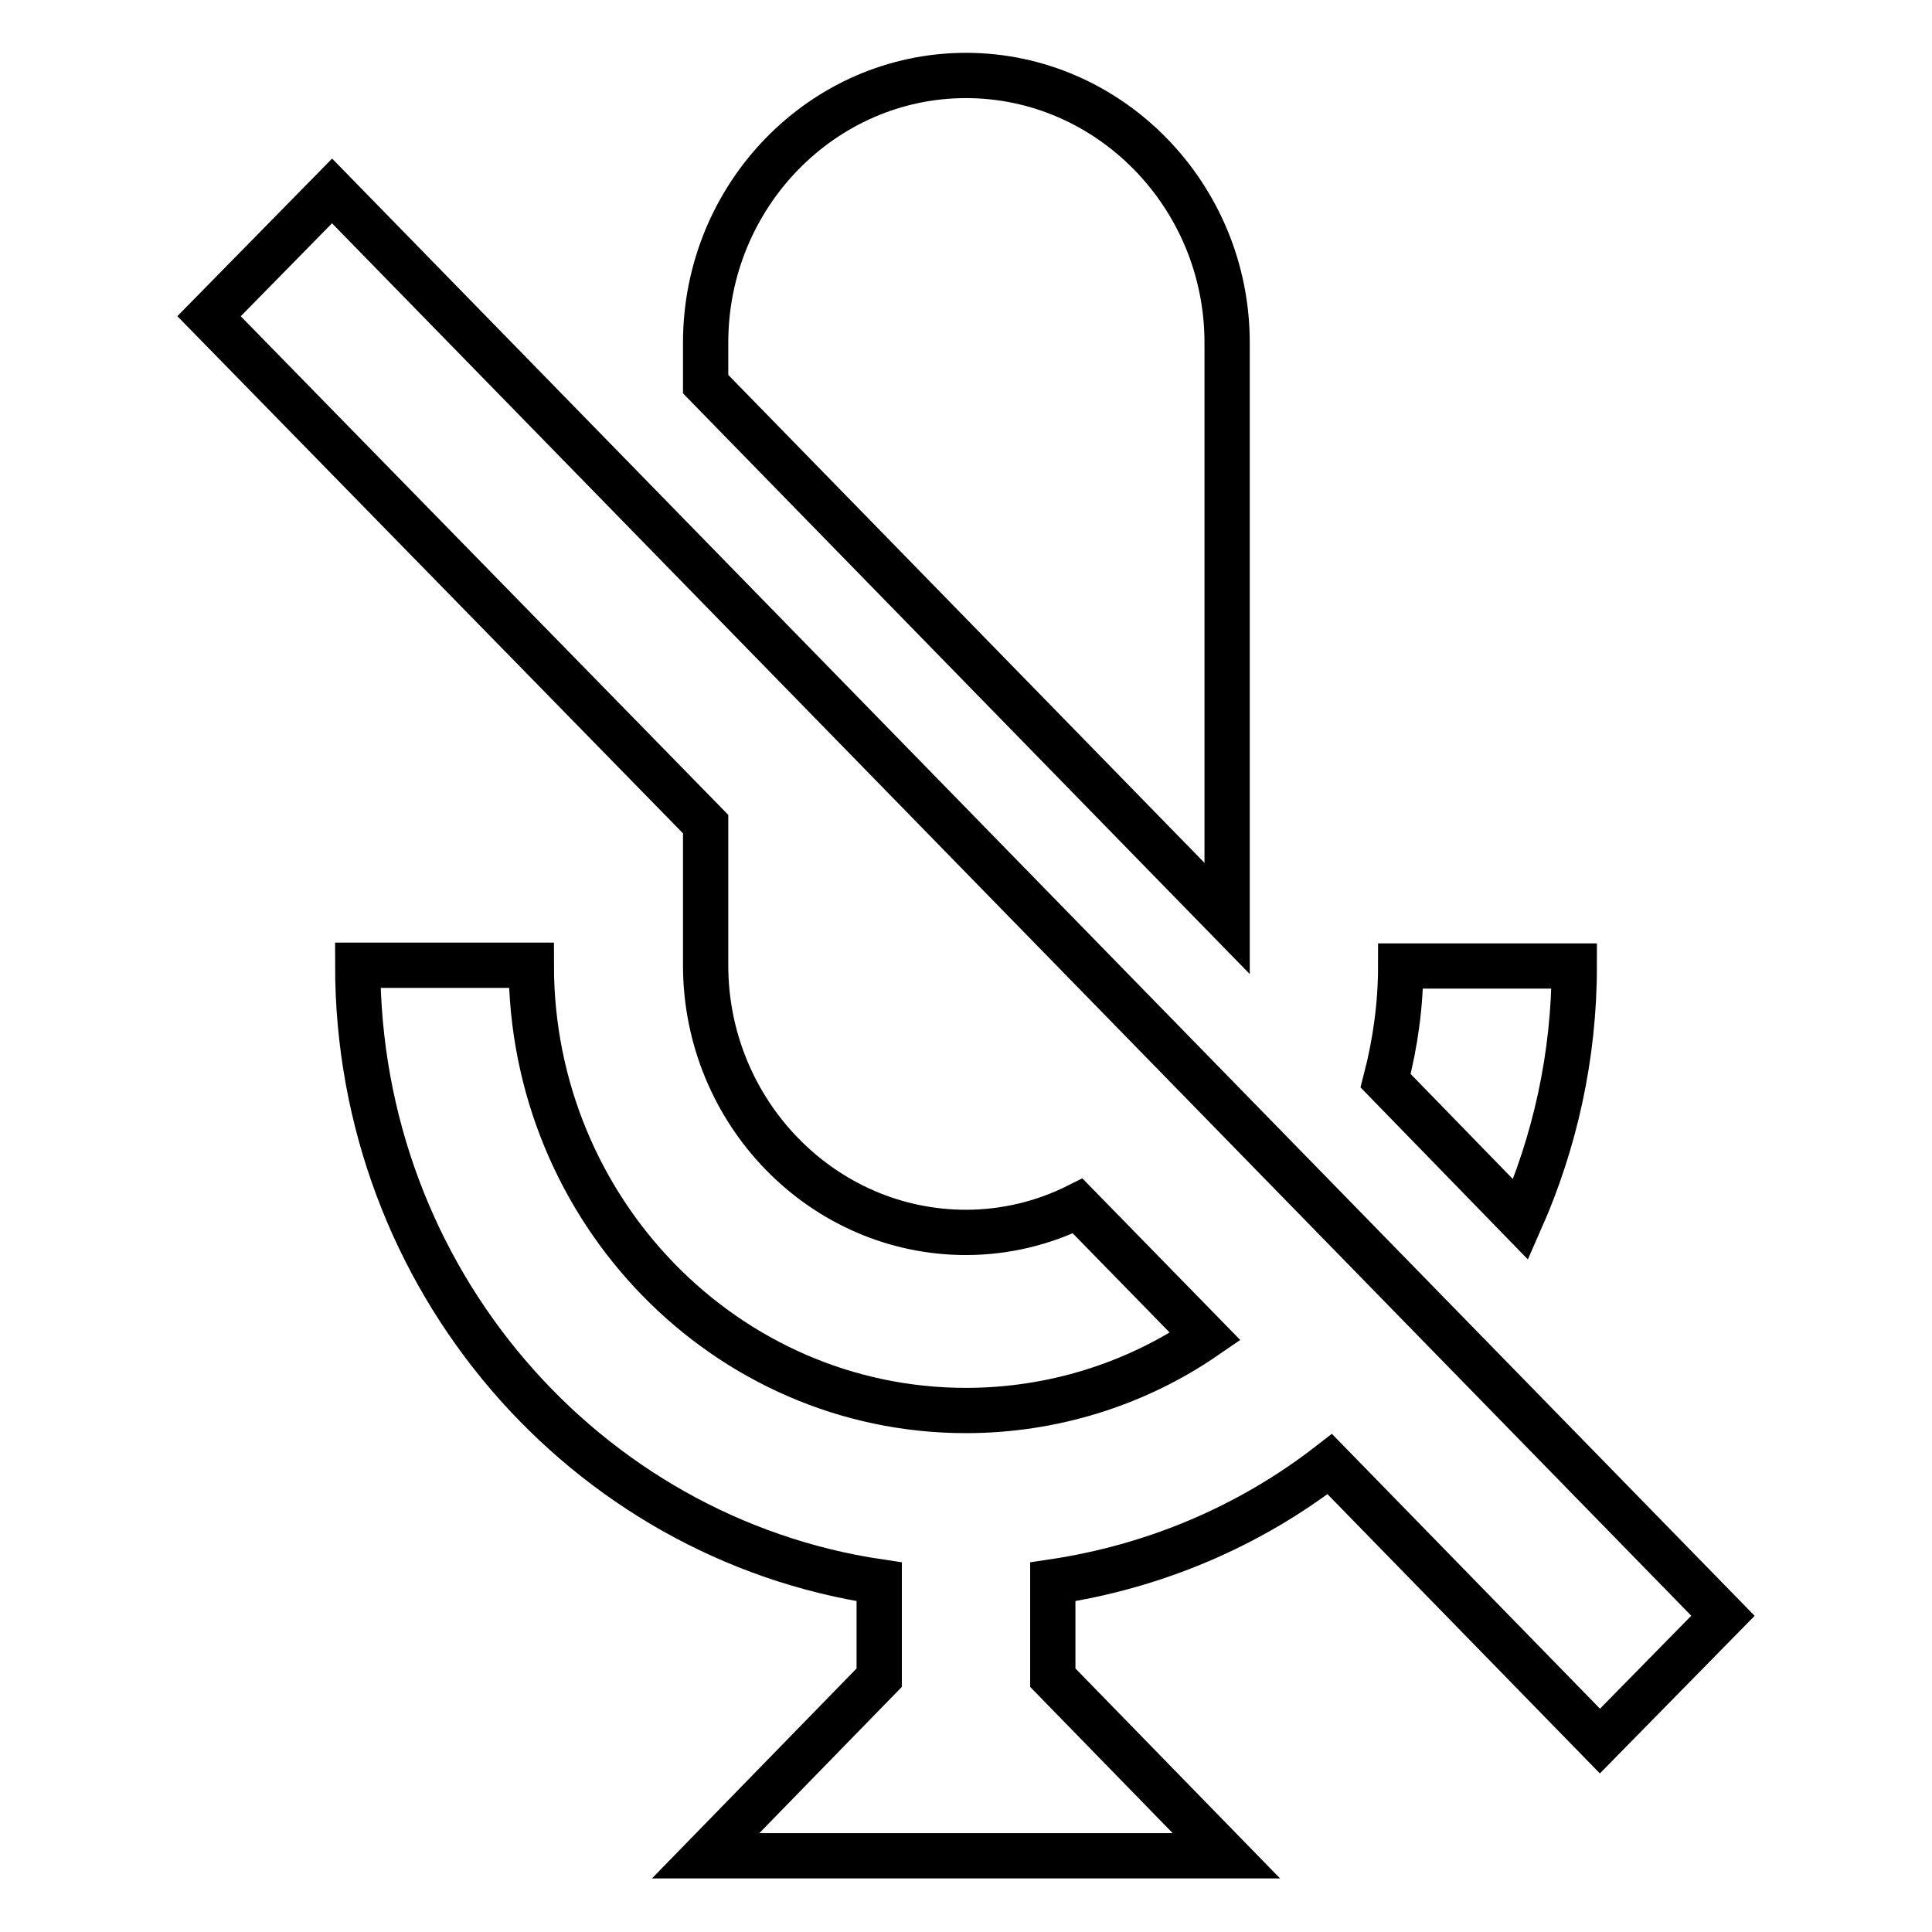
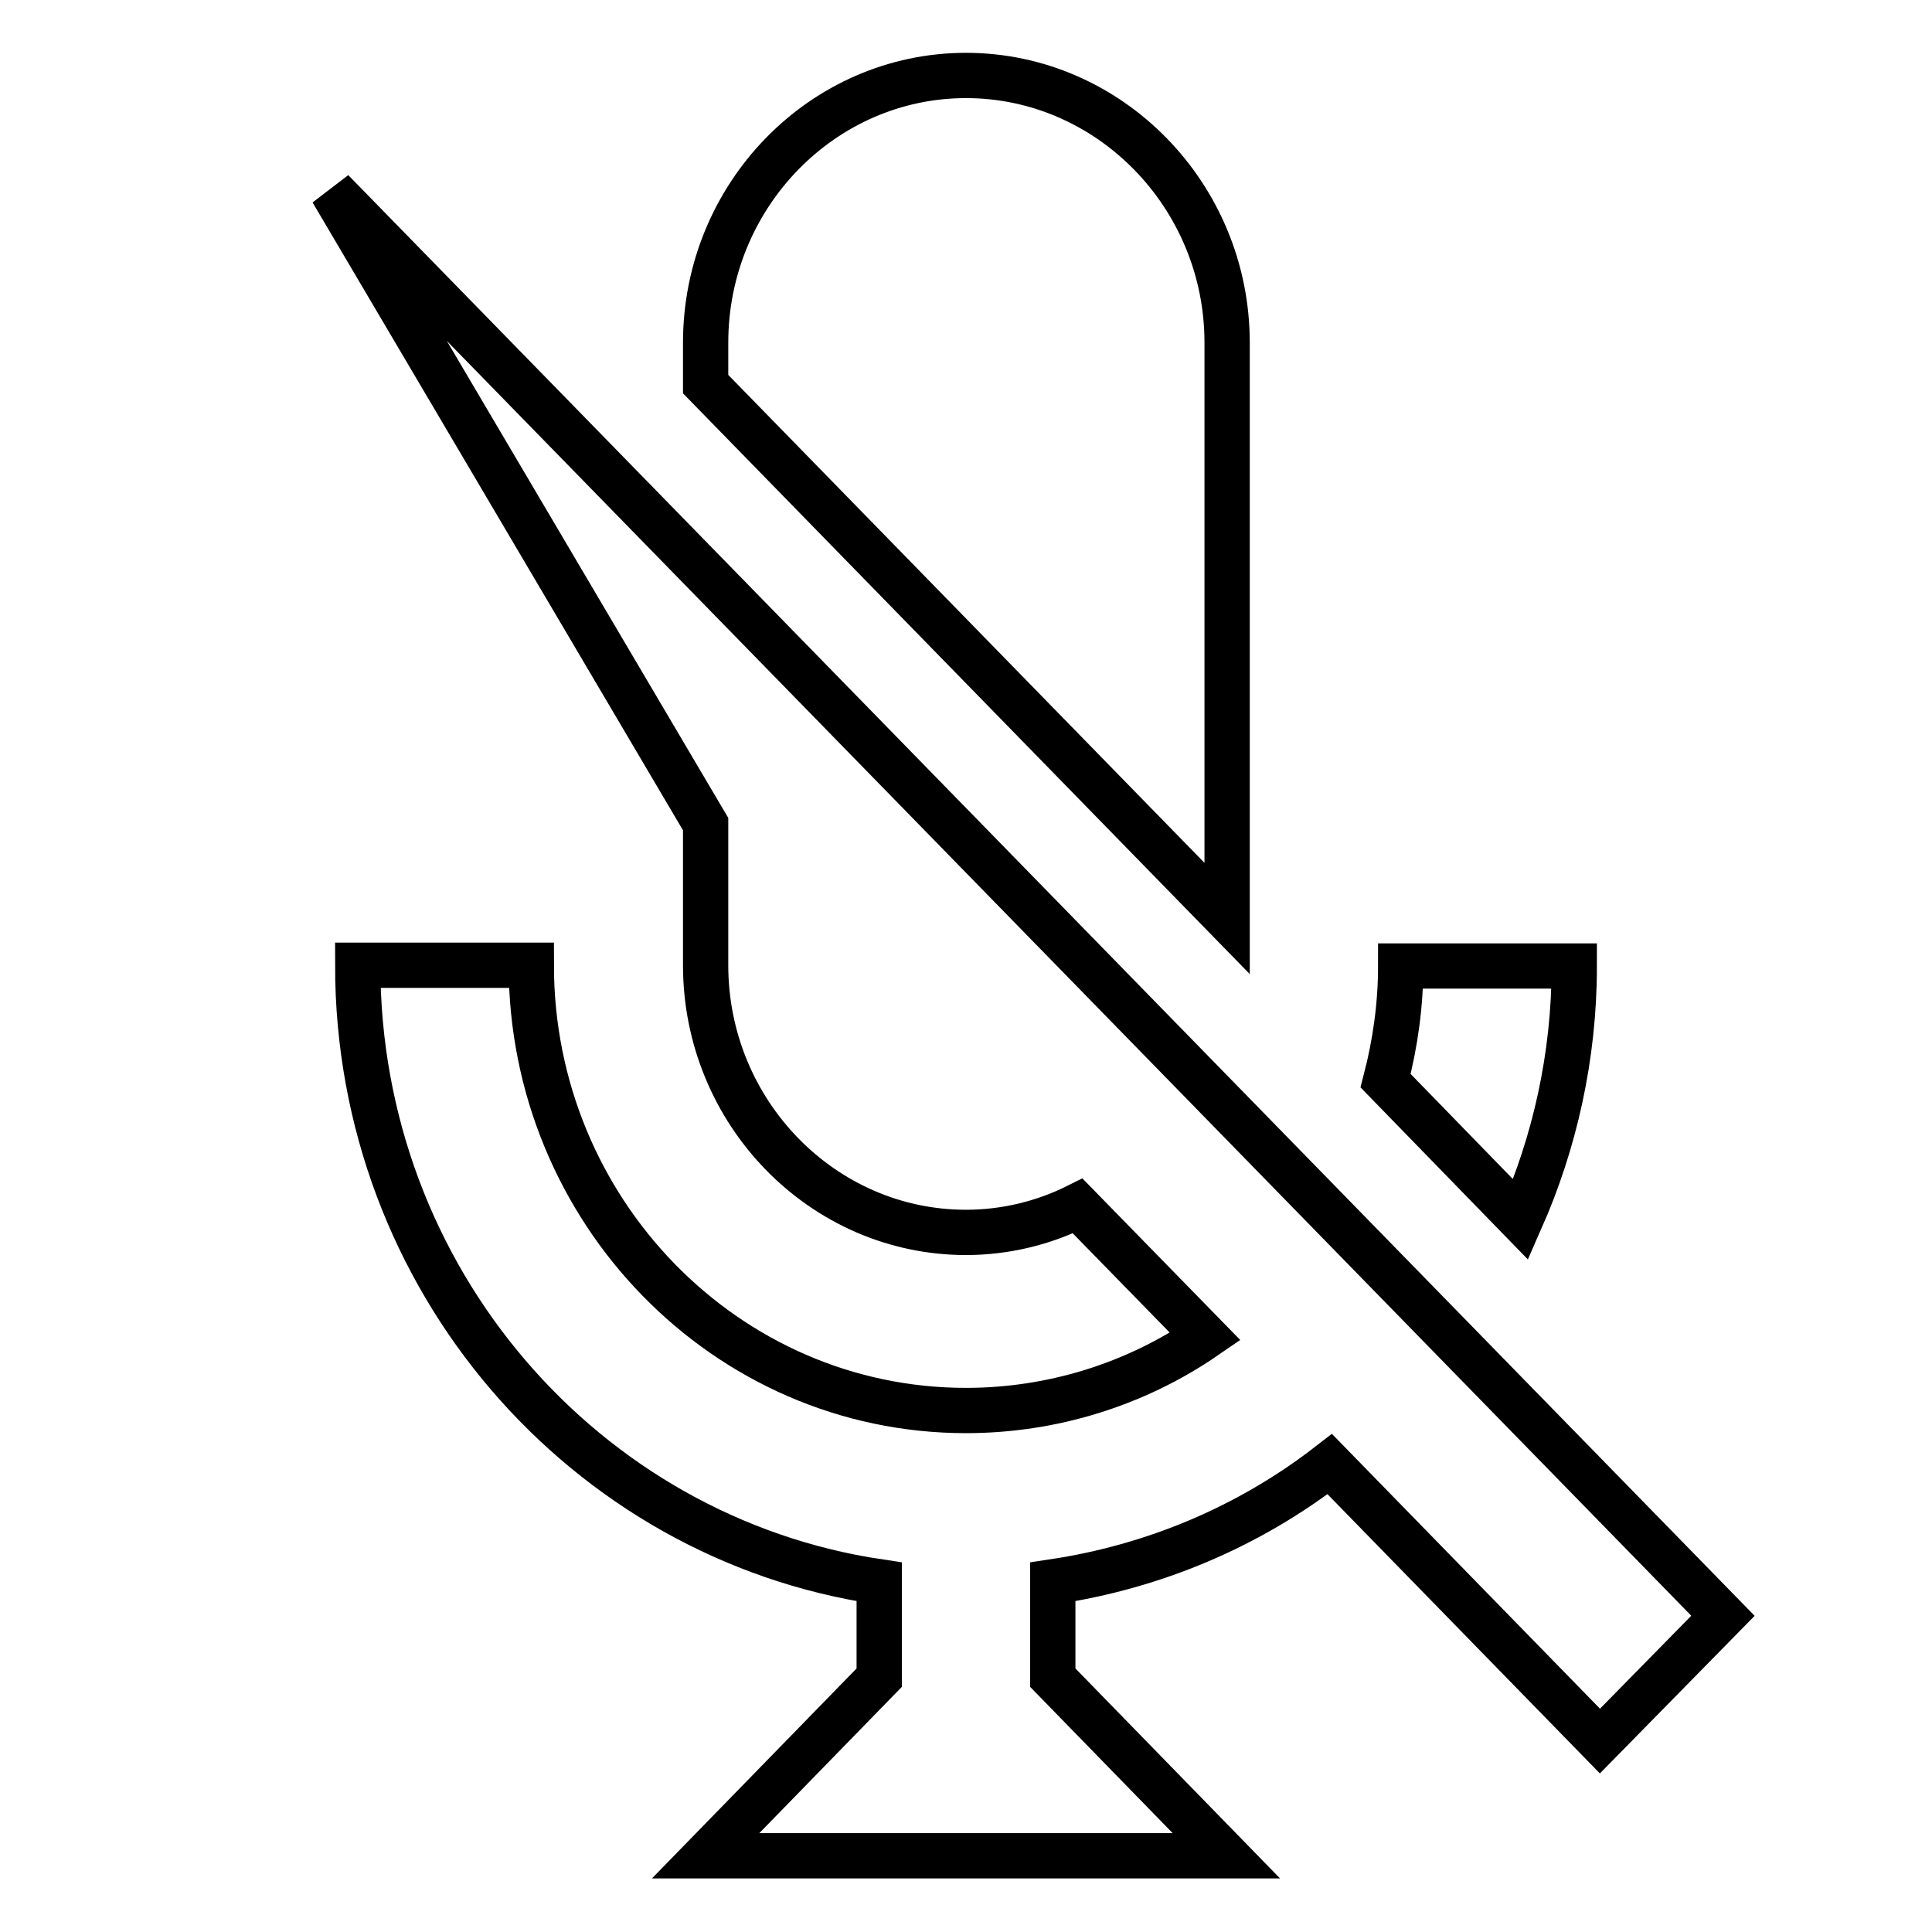
<svg xmlns="http://www.w3.org/2000/svg" version="1.1" x="0px" y="0px" viewBox="0 0 256 256" enable-background="new 0 0 256 256" xml:space="preserve">
  <g>
-     <path stroke-width="6" fill-opacity="0" stroke="#000000" d="M183.6,143.2c1.3-5,2-10.1,2-15.2h23c0,12-2.6,23.4-7.1,33.6L183.6,143.2z M93.5,45.4 C93.5,25.9,109,10,128,10c19,0,34.6,15.9,34.6,35.4v76.3L93.5,50.9V45.4z M212,230.7l-35.8-36.7c-10.7,8.3-23.3,13.6-36.7,15.6 v12.7l23,23.6H93.5l23-23.6v-12.7c-39-5.8-69.1-40.1-69.1-81.7h23c0,32.5,25.8,59,57.6,59c11.3,0,22.4-3.4,31.7-9.8l-16.9-17.3 c-4.6,2.3-9.7,3.5-14.8,3.5c-19,0-34.5-15.9-34.5-35.4v-18.7L27.7,41.9L44,25.3l184.3,188.8L212,230.7z" />
+     <path stroke-width="6" fill-opacity="0" stroke="#000000" d="M183.6,143.2c1.3-5,2-10.1,2-15.2h23c0,12-2.6,23.4-7.1,33.6L183.6,143.2z M93.5,45.4 C93.5,25.9,109,10,128,10c19,0,34.6,15.9,34.6,35.4v76.3L93.5,50.9V45.4z M212,230.7l-35.8-36.7c-10.7,8.3-23.3,13.6-36.7,15.6 v12.7l23,23.6H93.5l23-23.6v-12.7c-39-5.8-69.1-40.1-69.1-81.7h23c0,32.5,25.8,59,57.6,59c11.3,0,22.4-3.4,31.7-9.8l-16.9-17.3 c-4.6,2.3-9.7,3.5-14.8,3.5c-19,0-34.5-15.9-34.5-35.4v-18.7L44,25.3l184.3,188.8L212,230.7z" />
  </g>
</svg>